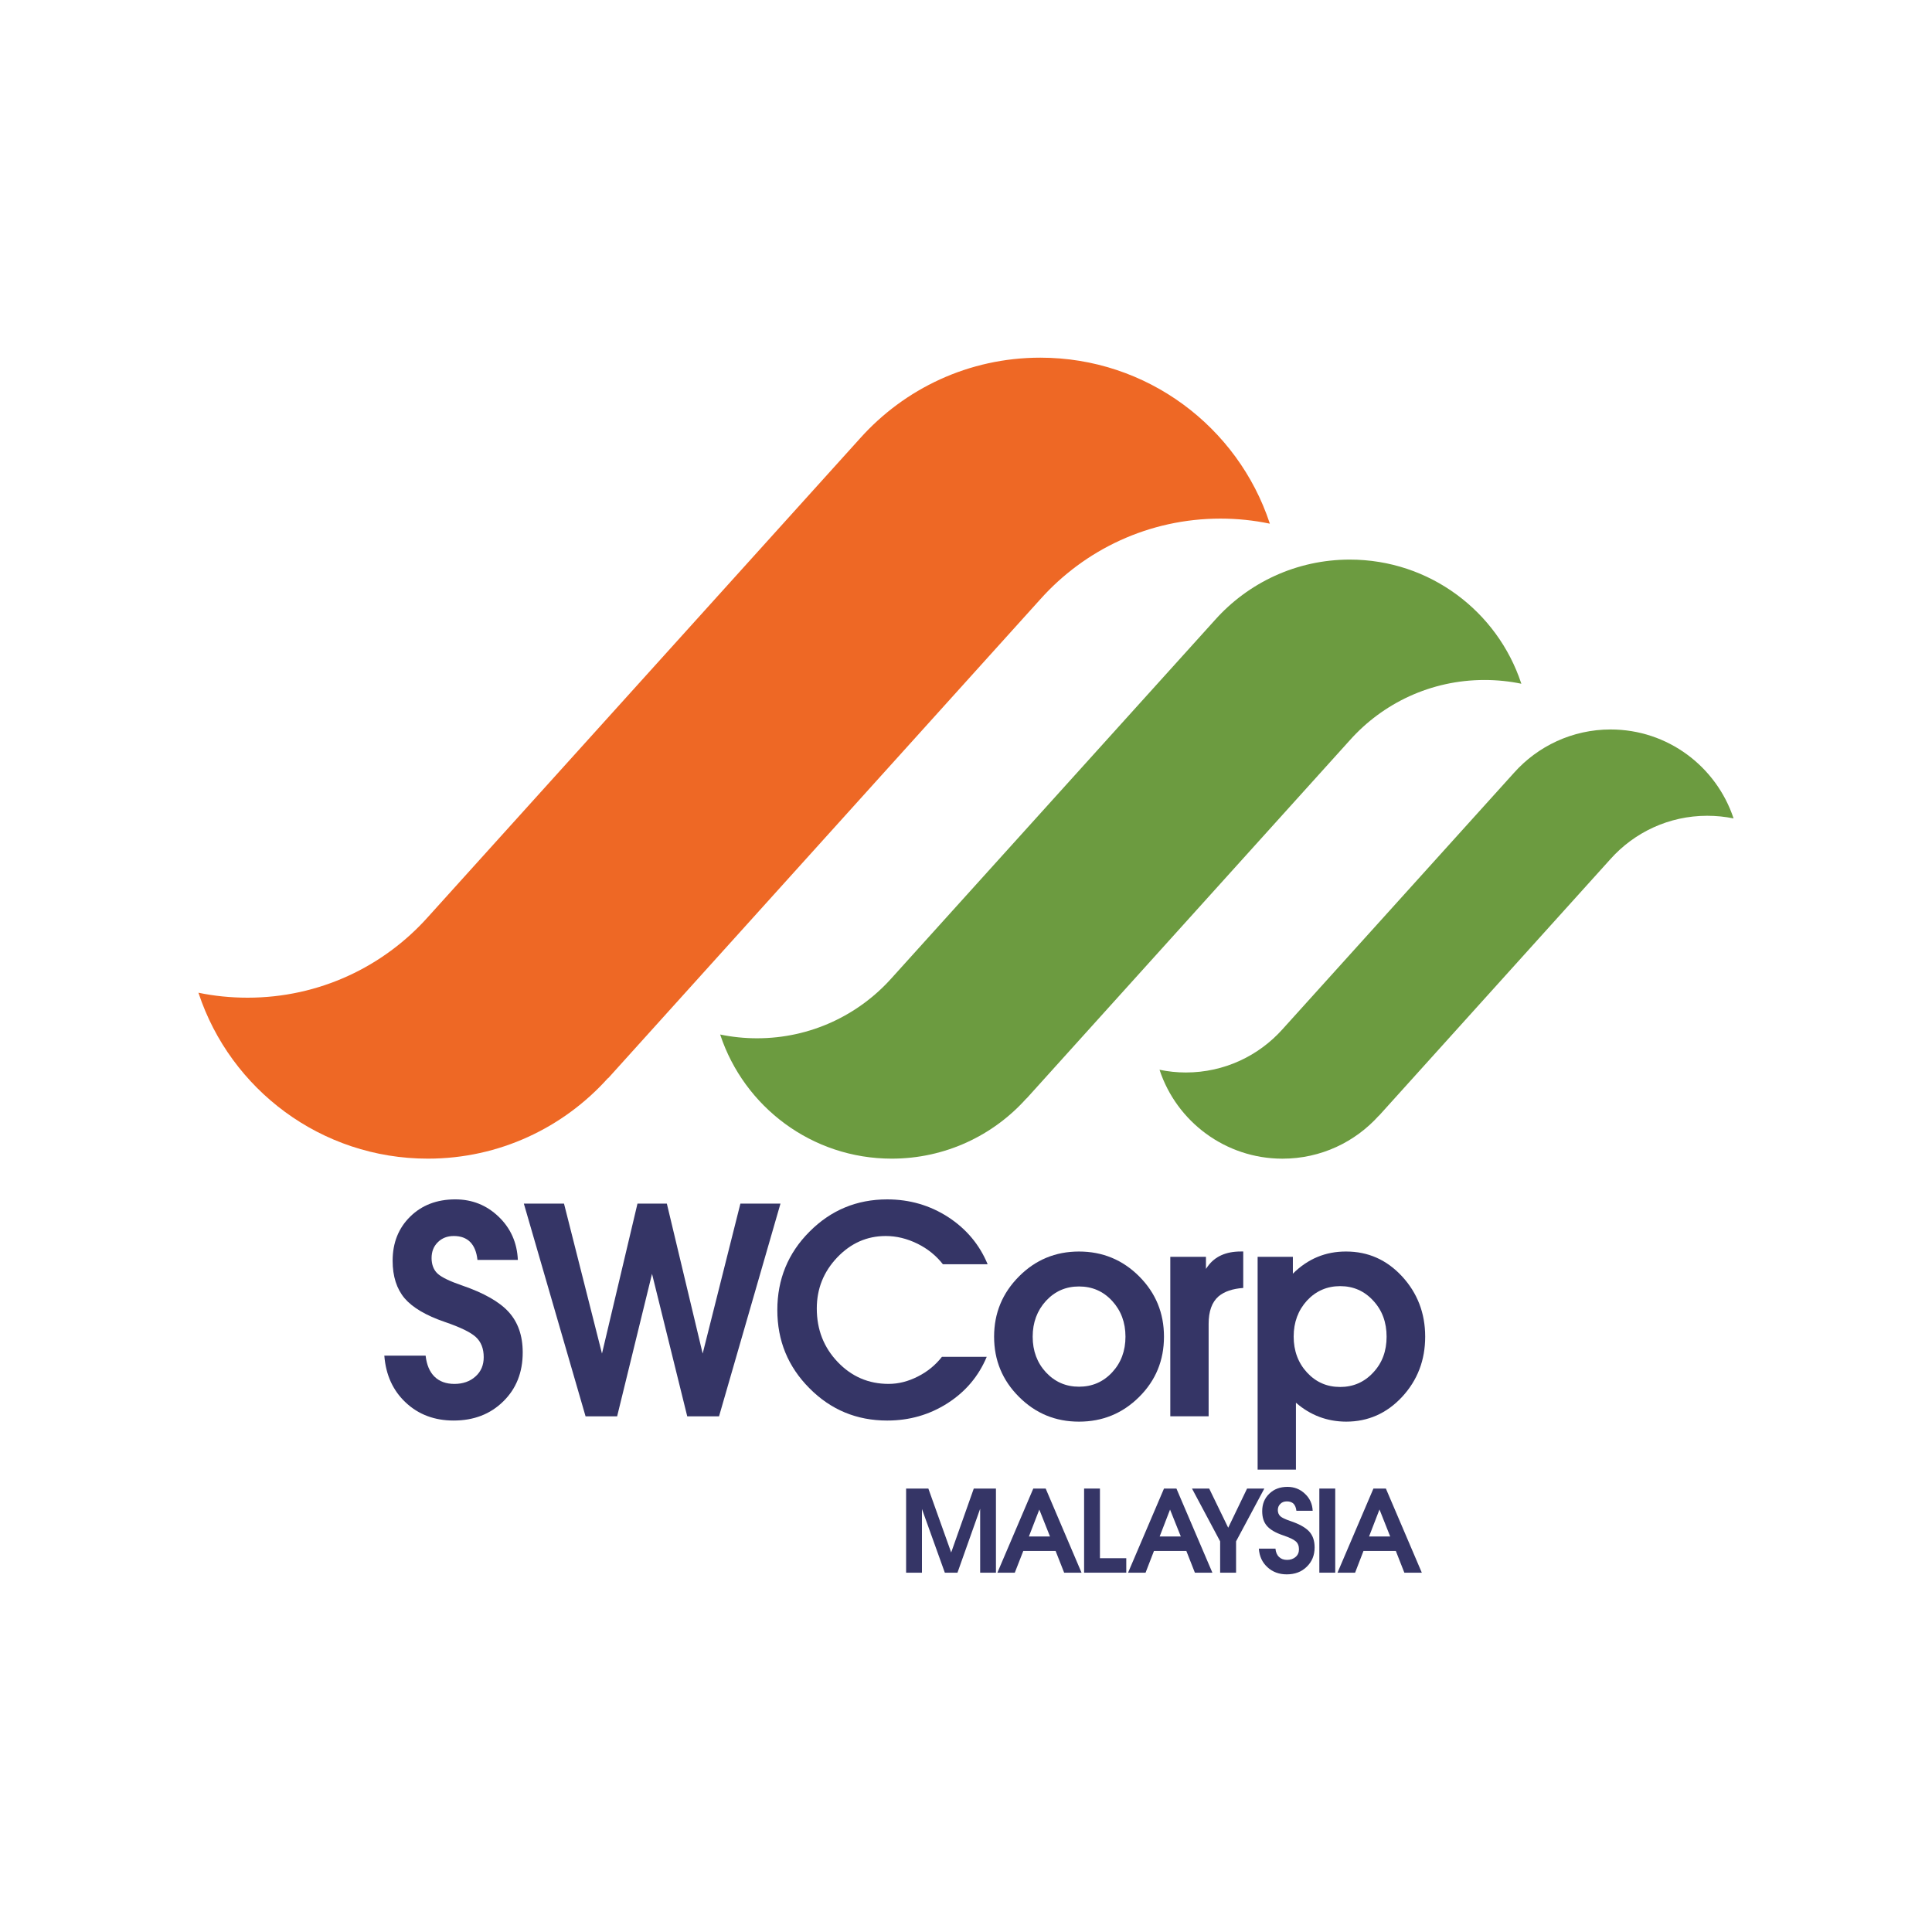
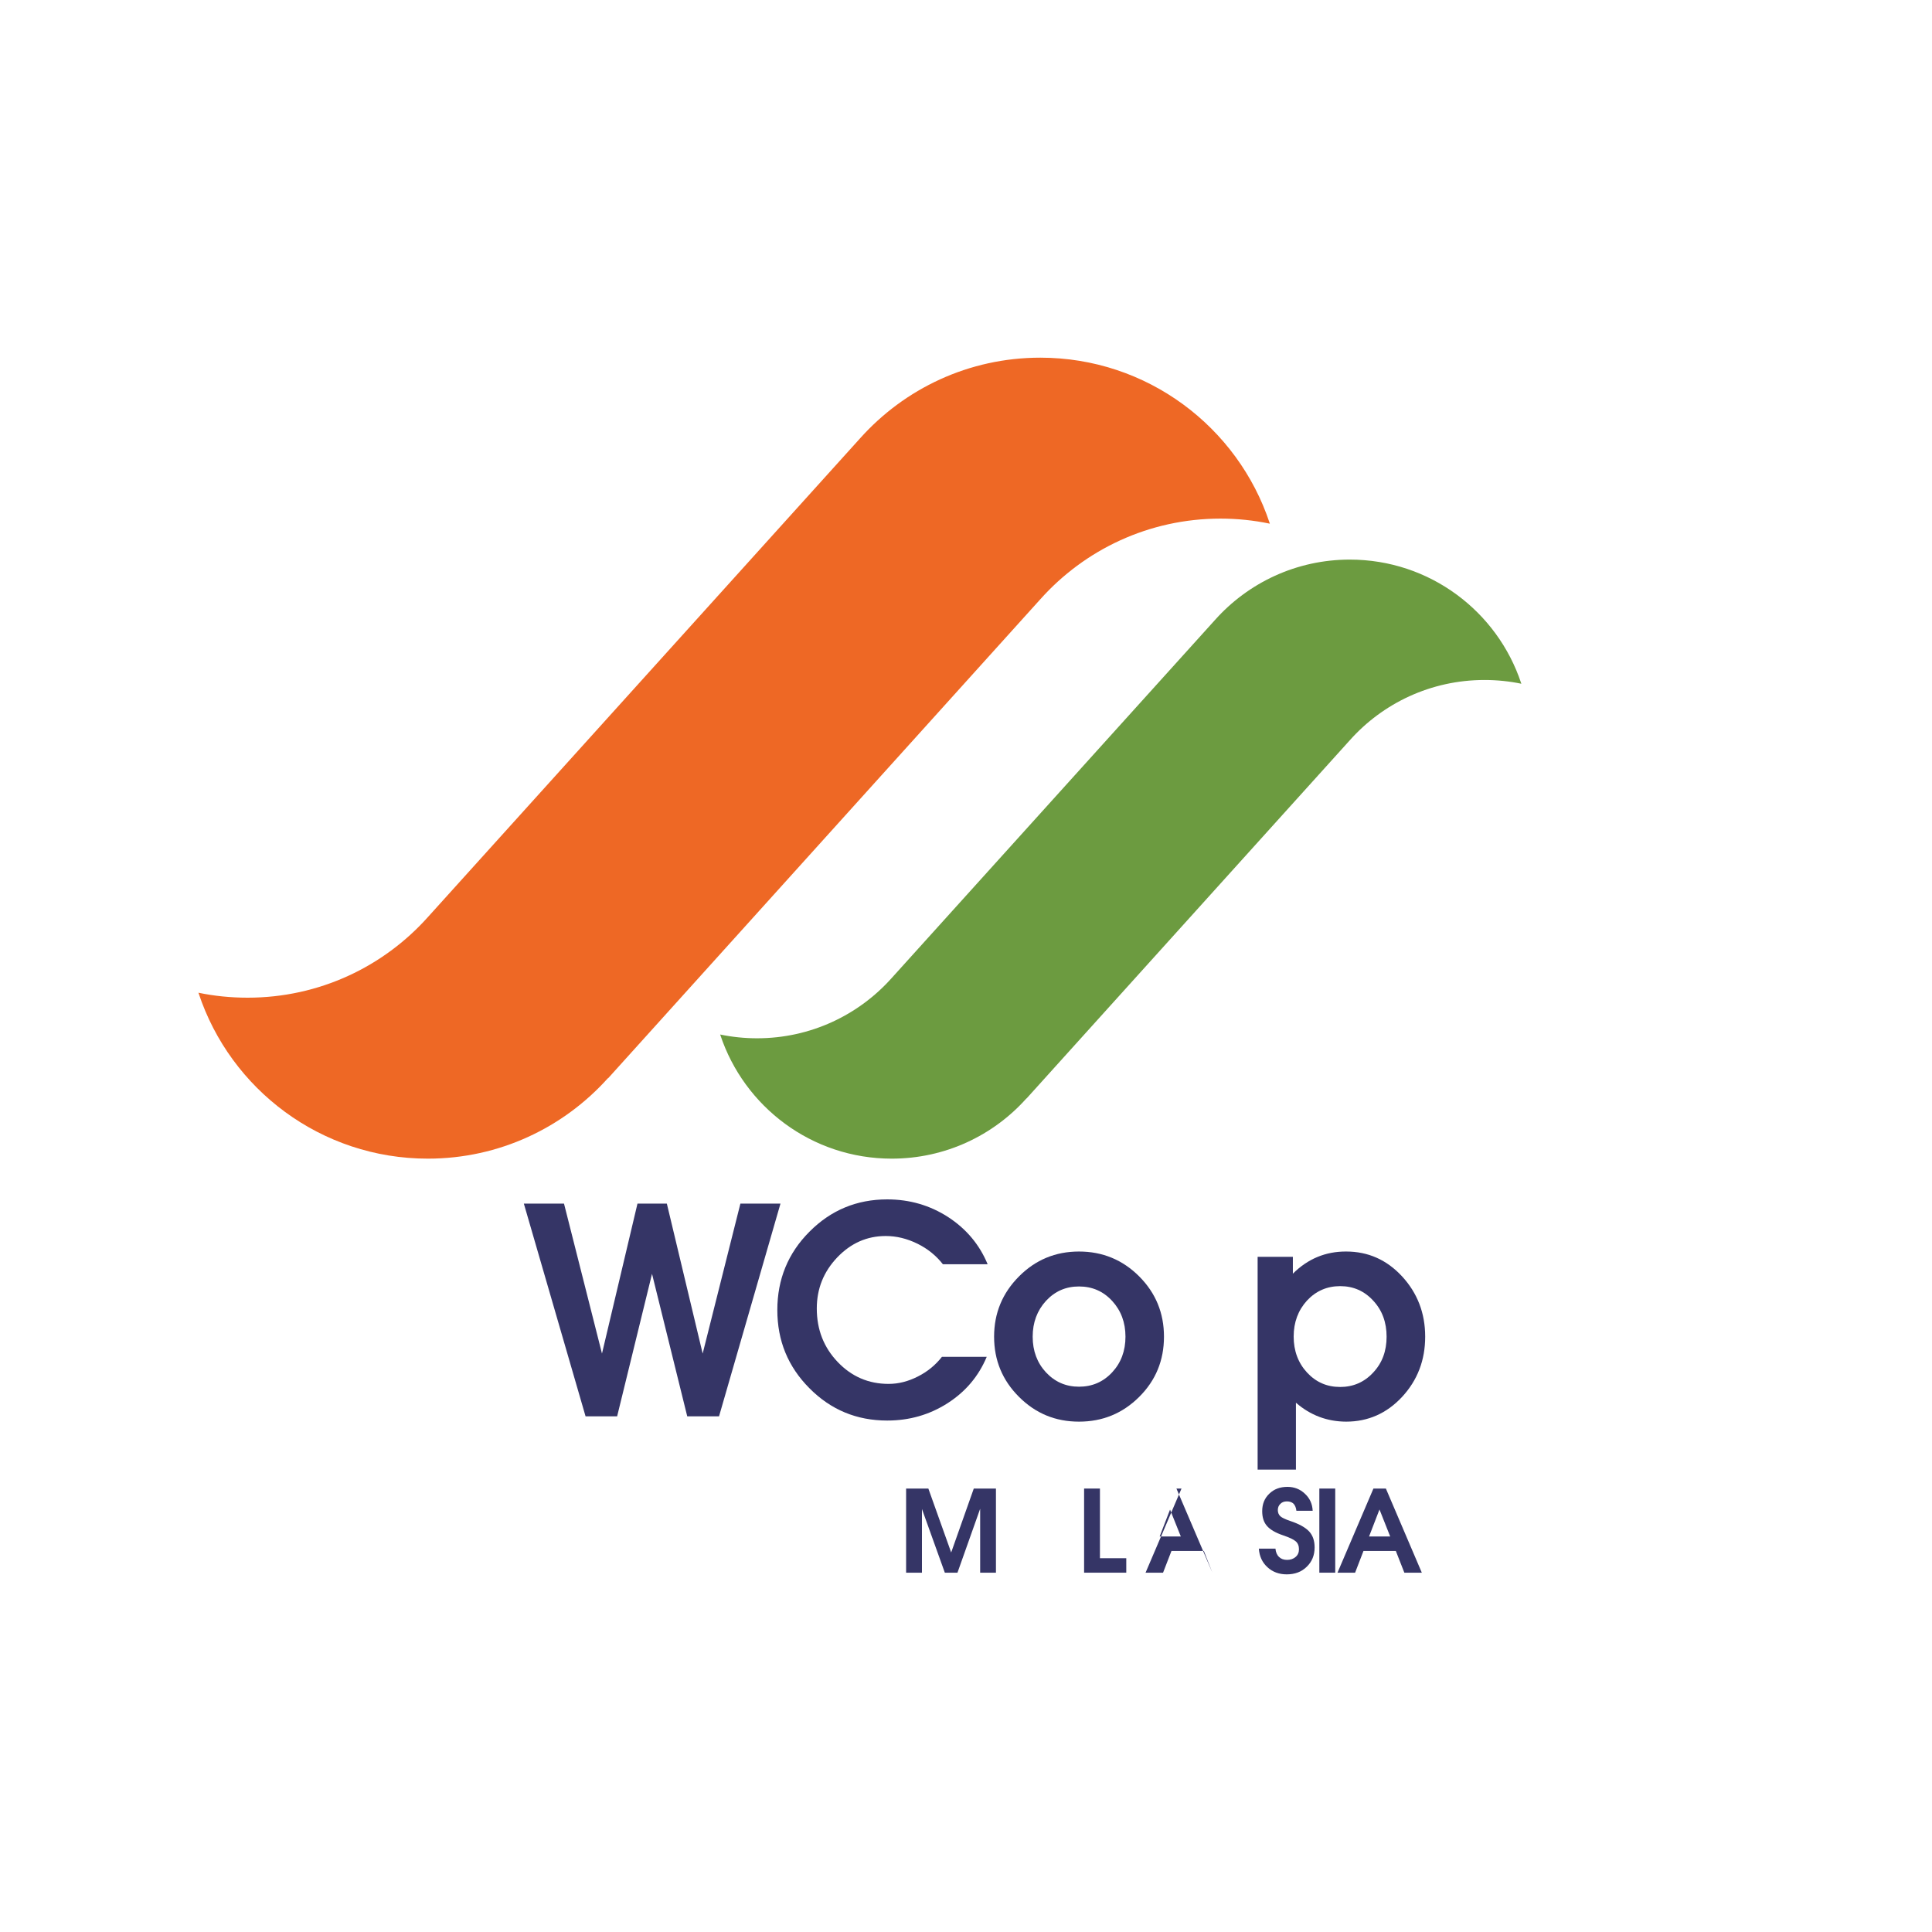
<svg xmlns="http://www.w3.org/2000/svg" id="katman_1" version="1.1" viewBox="0 0 700 700">
  <defs>
    <style>
      .st0 {
        fill: #ee6825;
      }

      .st1 {
        fill: #6c9b40;
      }

      .st2 {
        fill: #353566;
      }
    </style>
  </defs>
  <path class="st1" d="M371.92,397.95c-11.98,13.43-29.44,21.85-48.83,21.85-28.93,0-53.46-18.77-62.11-44.83l-.06-.15c4.33.9,8.8,1.37,13.39,1.37,19.38,0,36.81-8.43,48.78-21.85l117.14-129.73c11.97-13.41,29.42-21.86,48.83-21.86,28.95,0,53.49,18.79,62.1,44.82l.05.16c-4.28-.89-8.76-1.36-13.35-1.36-19.41,0-36.86,8.44-48.81,21.85l-117.14,129.81v-.08Z" />
-   <path class="st1" d="M499.64,404.16c-8.62,9.62-21.07,15.65-34.97,15.65-20.69,0-38.35-13.46-44.52-32.12l-.04-.1c3.11.65,6.29.99,9.55.99,13.93,0,26.42-6.06,35.01-15.66l83.92-92.96c8.56-9.59,21.09-15.66,34.96-15.66,20.75,0,38.31,13.47,44.53,32.14l.03.09c-3.06-.63-6.28-.96-9.56-.96-13.88,0-26.41,6.04-35.01,15.65l-83.91,93.02v-.06Z" />
  <path class="st0" d="M220.31,390.59c-16.07,17.92-39.35,29.21-65.29,29.21-38.69,0-71.54-25.11-83.06-59.94l-.08-.18c5.73,1.2,11.74,1.8,17.83,1.8,25.98,0,49.28-11.27,65.31-29.19l156.61-173.48c16.06-17.95,39.35-29.22,65.3-29.22,38.69,0,71.56,25.11,83.1,59.95l.06.2c-5.77-1.21-11.76-1.84-17.88-1.84-25.92,0-49.24,11.27-65.27,29.21l-156.65,173.61.03-.11Z" />
-   <path class="st2" d="M172.99,456.49c-.3-2.89-1.21-5.05-2.64-6.5-1.43-1.42-3.37-2.16-5.93-2.16-2.37,0-4.29.76-5.79,2.25-1.52,1.5-2.26,3.42-2.26,5.75s.74,4.34,2.26,5.7c1.5,1.32,4.4,2.72,8.79,4.22,7.91,2.72,13.56,5.93,16.89,9.61,3.36,3.7,5.08,8.57,5.08,14.65,0,7.23-2.34,13.15-7.05,17.75-4.69,4.62-10.68,6.93-17.99,6.93-6.91,0-12.72-2.18-17.33-6.51-4.64-4.33-7.23-10-7.77-17h14.96c.38,3.33,1.45,5.87,3.23,7.62,1.77,1.73,4.17,2.62,7.21,2.62s5.67-.9,7.66-2.72c1.99-1.79,2.95-4.1,2.95-6.97,0-3.12-.96-5.56-2.88-7.32-1.91-1.73-5.63-3.53-11.18-5.43-6.86-2.34-11.72-5.22-14.61-8.59-2.86-3.41-4.33-7.92-4.33-13.59,0-6.52,2.14-11.85,6.38-16.01,4.2-4.13,9.65-6.23,16.32-6.23,6.13,0,11.36,2.1,15.72,6.29,4.35,4.17,6.67,9.4,6.95,15.64h-14.62Z" />
  <polygon class="st2" points="212.16 513.16 189.8 436.09 197.05 436.09 204.35 436.09 218.11 490.42 230.97 436.09 236.24 436.09 241.61 436.09 254.59 490.42 268.26 436.09 275.49 436.09 282.78 436.09 260.52 513.16 254.8 513.16 249 513.16 236.24 461.53 223.6 513.16 217.89 513.16 212.16 513.16" />
  <path class="st2" d="M357.51,491.61c-2.94,7.02-7.66,12.62-14.2,16.81-6.55,4.19-13.82,6.27-21.86,6.27-11.05,0-20.43-3.89-28.17-11.7-7.78-7.81-11.64-17.24-11.64-28.34s3.86-20.59,11.64-28.38c7.75-7.8,17.12-11.71,28.17-11.71,8.09,0,15.44,2.13,22.04,6.38,6.58,4.27,11.39,9.97,14.35,17.12h-16.21c-2.42-3.1-5.48-5.6-9.21-7.44-3.77-1.85-7.56-2.79-11.51-2.79-6.79,0-12.63,2.59-17.57,7.76-4.93,5.18-7.4,11.34-7.4,18.5,0,7.64,2.52,14.09,7.57,19.38,5.03,5.28,11.17,7.94,18.45,7.94,3.57,0,7.09-.89,10.6-2.68,3.51-1.77,6.39-4.15,8.73-7.13h16.21Z" />
  <path class="st2" d="M369.2,506.11c-6-5.98-9.02-13.25-9.02-21.8s3.02-15.81,9.02-21.84c6-6.03,13.24-9.02,21.74-9.02s15.8,2.99,21.82,9.02c6,6.03,8.97,13.29,8.97,21.84s-2.97,15.83-8.97,21.8c-6.02,6-13.28,8.98-21.82,8.98s-15.74-2.98-21.74-8.98M402.94,497.24c3.22-3.46,4.84-7.77,4.84-12.93s-1.62-9.47-4.84-12.98c-3.22-3.49-7.23-5.22-12-5.22s-8.72,1.73-11.96,5.22c-3.2,3.51-4.82,7.82-4.82,12.98s1.62,9.47,4.82,12.93c3.24,3.45,7.2,5.19,11.96,5.19s8.78-1.73,12-5.19" />
-   <path class="st2" d="M424.02,455.37h12.92v4.38l.65-.93c2.59-3.58,6.58-5.38,11.94-5.38h.92v13.21c-3.88.27-6.85,1.29-8.95,3.05-2.42,2.11-3.59,5.43-3.59,9.98v33.47h-13.89v-57.79Z" />
  <path class="st2" d="M455.65,455.37h12.78v6.11c5.41-5.39,11.85-8.06,19.3-8.03,7.95,0,14.71,2.99,20.28,9.02,5.54,6.03,8.36,13.29,8.36,21.84s-2.82,15.82-8.36,21.8c-5.57,6-12.36,8.98-20.29,8.98-6.9-.03-12.94-2.31-18.18-6.86v24.23h-13.88v-77.09ZM485.52,502.53c4.77,0,8.81-1.75,12.03-5.25,3.27-3.48,4.84-7.81,4.84-12.97s-1.57-9.54-4.84-13.05c-3.21-3.51-7.21-5.27-11.98-5.27s-8.79,1.76-12.03,5.24c-3.19,3.51-4.82,7.85-4.82,13.03s1.63,9.53,4.82,13.01c3.24,3.5,7.21,5.25,11.98,5.25" />
  <polygon class="st2" points="334.04 569.81 331.18 569.81 328.3 569.81 328.3 539.33 332.35 539.33 336.36 539.33 344.63 562.49 352.82 539.33 356.83 539.33 360.85 539.33 360.85 569.81 357.98 569.81 355.13 569.81 355.13 546.65 346.91 569.81 344.59 569.81 342.33 569.81 334.04 546.74 334.04 569.81" />
-   <path class="st2" d="M374.38,539.33h4.49l12.99,30.48h-6.3l-3.09-7.86h-11.72l-3.07,7.86h-6.31l13.01-30.48ZM372.79,556.69h7.64l-3.87-9.74-3.77,9.74Z" />
  <polygon class="st2" points="392.79 569.81 392.79 539.33 395.65 539.33 398.53 539.33 398.53 564.57 408.07 564.57 408.07 567.18 408.07 569.81 392.79 569.81" />
-   <path class="st2" d="M421.74,539.33h4.5l13.03,30.48h-6.34l-3.09-7.86h-11.74l-3.04,7.86h-6.34l13.02-30.48ZM420.16,556.69h7.67l-3.9-9.74-3.76,9.74Z" />
-   <polygon class="st2" points="442.08 558.46 431.88 539.33 434.97 539.33 438.11 539.33 444.99 553.5 445.01 553.51 451.84 539.33 454.94 539.33 458.09 539.33 447.85 558.46 447.85 569.81 444.96 569.81 442.08 569.81 442.08 558.46" />
+   <path class="st2" d="M421.74,539.33h4.5l13.03,30.48l-3.09-7.86h-11.74l-3.04,7.86h-6.34l13.02-30.48ZM420.16,556.69h7.67l-3.9-9.74-3.76,9.74Z" />
  <path class="st2" d="M469.71,547.39c-.12-1.12-.49-1.99-1.04-2.57-.59-.56-1.38-.84-2.41-.84-.96,0-1.75.28-2.34.88-.64.59-.94,1.36-.94,2.27s.31,1.71.94,2.26c.58.52,1.77,1.08,3.5,1.67,3.22,1.07,5.51,2.33,6.89,3.79,1.35,1.47,2,3.39,2,5.81,0,2.84-.96,5.2-2.86,7.01-1.86,1.84-4.28,2.75-7.25,2.75-2.75,0-5.11-.86-6.97-2.58-1.89-1.71-2.92-3.95-3.13-6.73h6.02c.13,1.32.56,2.33,1.33,3.03.7.68,1.66,1.04,2.89,1.04s2.28-.36,3.1-1.08c.81-.7,1.2-1.63,1.2-2.75,0-1.25-.38-2.21-1.17-2.9-.8-.7-2.29-1.39-4.55-2.16-2.75-.92-4.7-2.06-5.87-3.41-1.17-1.34-1.73-3.12-1.73-5.36,0-2.58.86-4.7,2.58-6.33,1.71-1.66,3.87-2.47,6.58-2.47,2.44,0,4.57.82,6.32,2.49,1.78,1.65,2.7,3.7,2.81,6.18h-5.9Z" />
  <polygon class="st2" points="478.02 539.33 480.91 539.33 483.78 539.33 483.78 569.81 480.91 569.81 478.02 569.81 478.02 539.33" />
  <path class="st2" d="M497.63,539.33h4.5l13.02,30.48h-6.33l-3.08-7.86h-11.73l-3.03,7.86h-6.38l13.02-30.48ZM496.05,556.69h7.64l-3.86-9.74h-.03l-3.76,9.74Z" />
</svg>